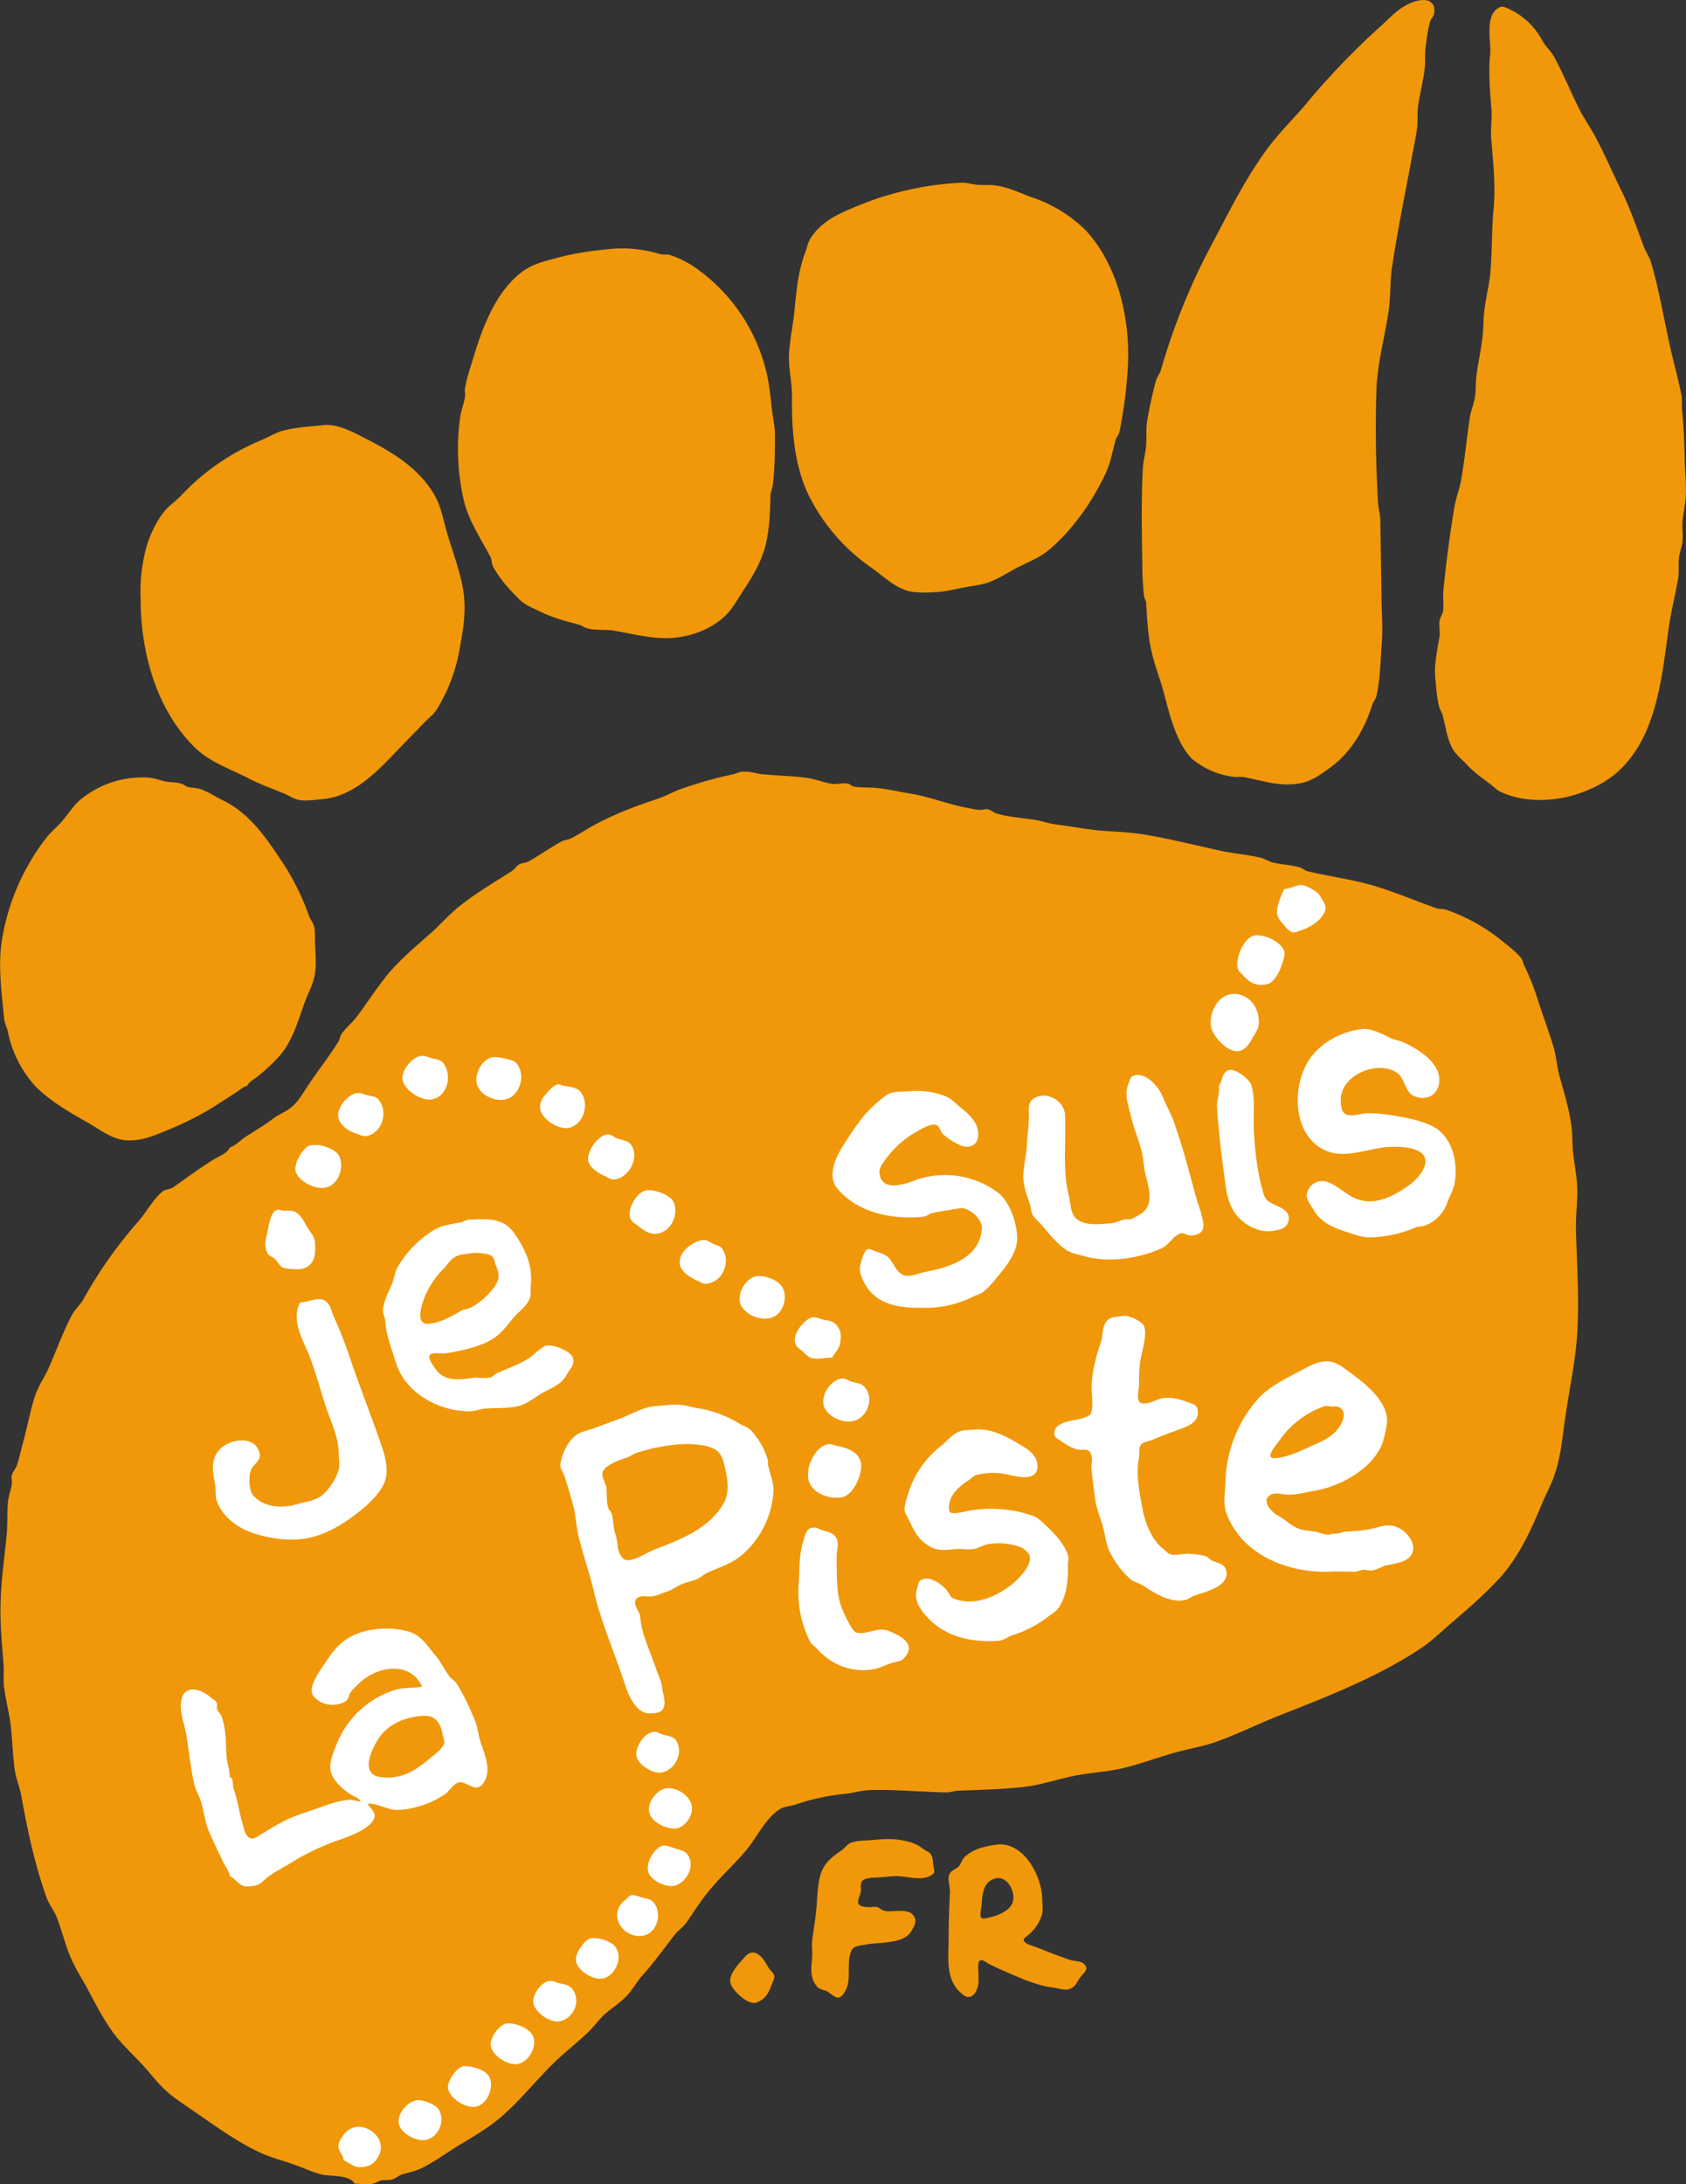
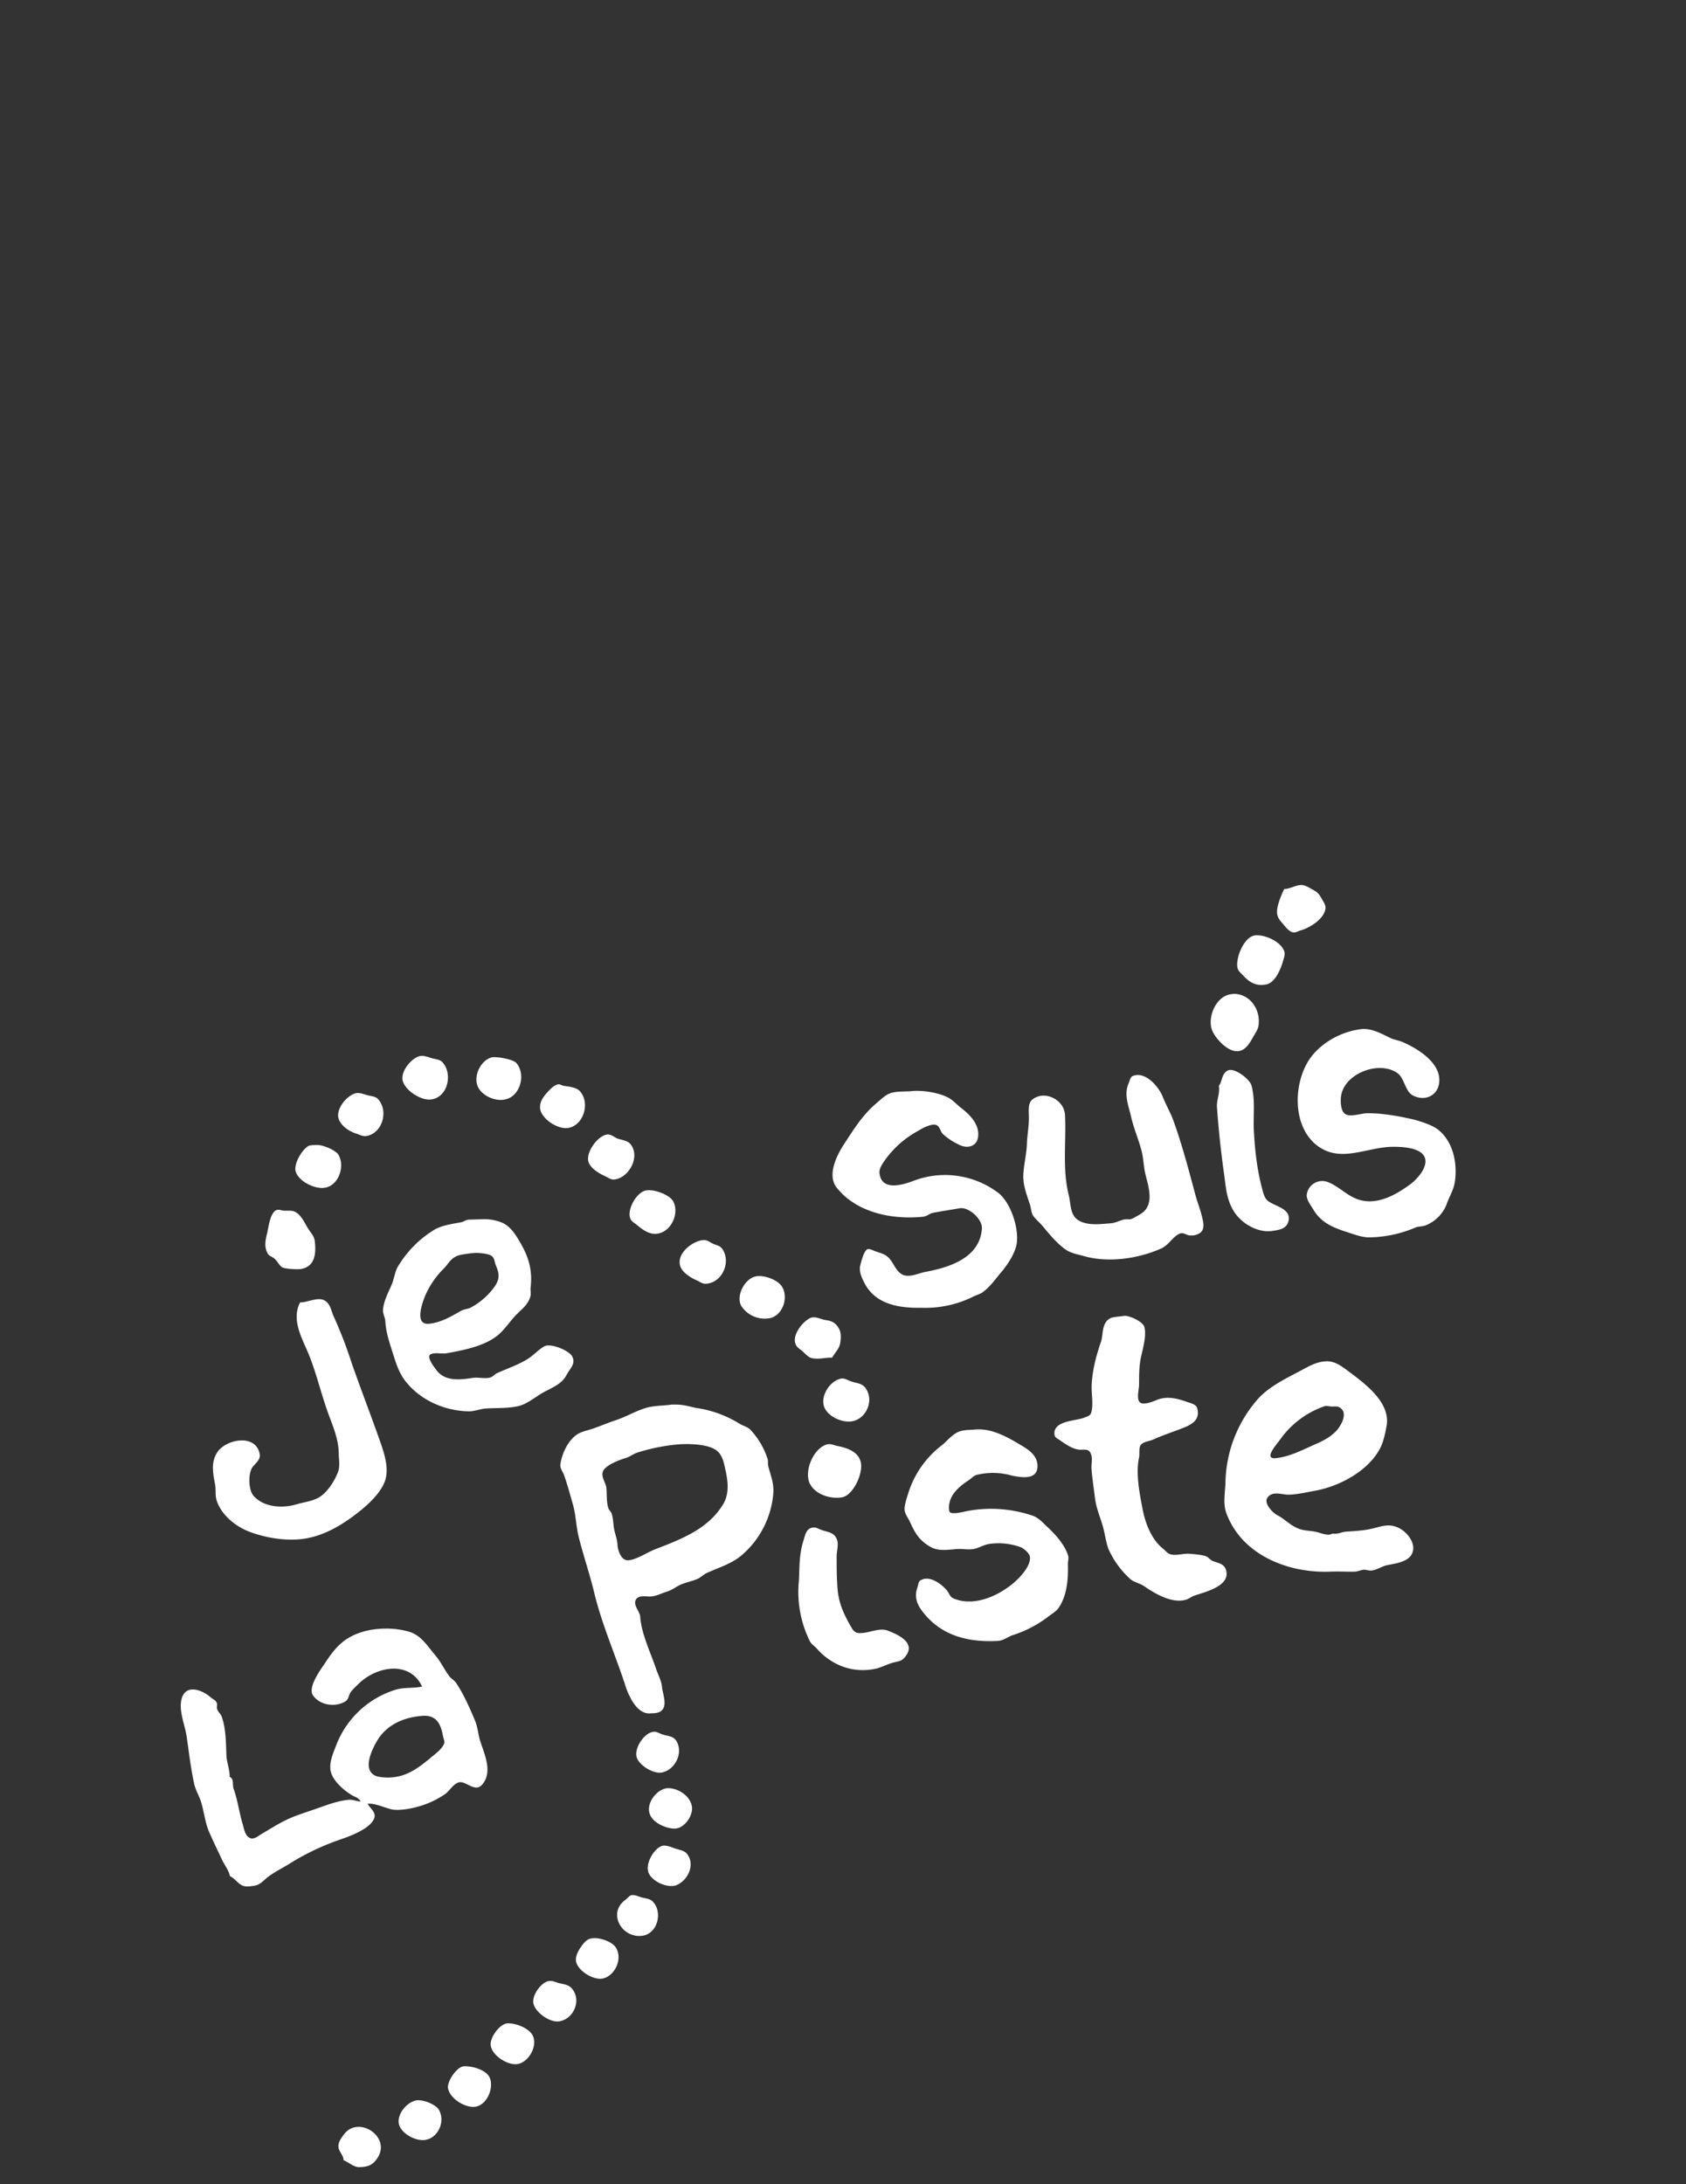
<svg xmlns="http://www.w3.org/2000/svg" xml:space="preserve" viewBox="0 0 87.64 113.48">
  <rect x="0" y="0" width="87.64" height="113.48" fill="#333333" stroke="none" />
  <g style="fill:#f0980a;fill-opacity:1">
-     <path d="M101.72 192.4c-.14.05-.23.18-.33.29-.26.29-.76.81-.66 1.25.1.4.92 1.17 1.34 1.02.5-.17.66-.54.82-.98.04-.12.14-.27.12-.4-.02-.17-.22-.28-.3-.43-.18-.3-.5-.95-1-.75M114.74 186.74c-.07 0-.13 0-.2.02-.57.07-1.21.22-1.64.64-.15.14-.17.34-.3.48-.16.17-.41.2-.5.44-.09.26.05.62.04.9-.04.8-.07 1.59-.07 2.4 0 1.08-.2 2.24.79 2.96.26.19.49.06.63-.2.21-.4.12-.77.12-1.19 0-.13-.03-.4.14-.43.12-.01.26.1.36.16.24.13.5.25.75.36.83.36 1.74.78 2.61.9.22.02.6.14.8.1.45-.12.43-.38.7-.7.12-.15.34-.31.22-.53-.13-.26-.58-.23-.82-.31-.58-.2-1.15-.42-1.72-.65-.18-.07-.54-.15-.65-.31-.1-.14.14-.26.22-.34a2.2 2.2 0 0 0 .7-1.04c.07-.23.02-.52.02-.76 0-1.16-.86-2.9-2.2-2.9zm-.07 1.75c.53.02.89.78.73 1.26-.18.53-1.01.78-1.5.84-.3.04-.13-.5-.12-.66.04-.53.06-1.25.72-1.42a.6.6 0 0 1 .17-.02zM108.24 186.5c-.37.05-.98.02-1.3.18-.16.09-.27.25-.42.36-.39.27-.78.55-1 .99-.24.5-.26 1.21-.3 1.76-.04.64-.16 1.3-.24 1.93-.03.28.01.58 0 .86-.05.56-.15 1.14.3 1.6.12.1.34.13.48.2.15.08.4.34.58.32.22-.03.4-.39.46-.58.19-.58-.06-1.4.26-1.93.14-.2.52-.2.74-.25.69-.13 1.97-.01 2.35-.72.1-.17.24-.4.18-.61-.2-.64-1.1-.32-1.56-.41-.25-.05-.32-.25-.6-.21-.24.02-.87.05-.8-.31.02-.18.12-.32.14-.5.02-.16-.04-.4.06-.53.18-.2.7-.18.95-.2.34-.02.7-.08 1.04-.05.52.04 1.25.26 1.7-.12.11-.08.05-.25.03-.36-.06-.28 0-.65-.3-.8-.21-.1-.37-.26-.57-.36-.63-.3-1.51-.35-2.19-.25" style="fill:#f0980a;fill-opacity:1;stroke-width:.265" transform="translate(-62.76 -90.91)" />
-   </g>
-   <path d="M74.7 150.53c-.1.31-.66.5-.92.68-.69.43-1.35.92-2 1.38-.19.13-.44.1-.6.25-.5.44-.84 1.1-1.28 1.59a22.83 22.83 0 0 0-2.8 3.98c-.17.3-.45.54-.62.86-.47.9-.82 1.9-1.24 2.83-.2.42-.48.83-.64 1.28-.28.84-.42 1.7-.66 2.55-.1.36-.18.76-.3 1.11-.07.2-.22.34-.27.54-.03.15.03.3 0 .46-.04.3-.16.57-.19.86-.06.57-.02 1.16-.07 1.72-.11 1.2-.3 2.42-.32 3.62-.03 1.03.07 2.06.15 3.08.04.41-.02.85.03 1.25.1.73.3 1.46.37 2.19s.09 1.46.2 2.19c.07.42.26.85.33 1.28.32 1.79.7 3.56 1.31 5.27.14.38.4.7.55 1.07.23.63.4 1.28.64 1.9.24.6.6 1.16.91 1.72.4.75.79 1.52 1.28 2.22.42.6 1.02 1.16 1.52 1.69.45.47.85 1.03 1.33 1.46.5.44 1.1.81 1.65 1.2 1.02.7 2.07 1.46 3.19 1.98.64.3 1.32.45 1.97.7.46.16.91.4 1.4.48.41.06 1.35.01 1.57.45.31 0 .7.06 1-.01.15-.04.25-.14.4-.16.19-.03.38 0 .57-.05.19-.06.32-.2.5-.26.32-.1.72-.18 1-.32.66-.32 1.28-.78 1.9-1.16.85-.52 1.66-.97 2.4-1.64.95-.85 1.74-1.86 2.66-2.74.55-.53 1.16-1 1.7-1.52.3-.28.54-.63.84-.91.36-.33.8-.6 1.14-.95.34-.33.56-.79.88-1.13.6-.67 1.1-1.38 1.66-2.09.17-.22.43-.39.59-.61.4-.57.77-1.18 1.23-1.72.6-.72 1.3-1.35 1.9-2.07.56-.67.98-1.63 1.74-2.12.23-.15.55-.15.82-.24a11.26 11.26 0 0 1 2.61-.56c.42-.05.83-.18 1.26-.19 1.31-.04 2.65.1 3.97.12.2 0 .4-.08.61-.09 1.13-.04 2.25-.07 3.37-.19.96-.1 1.9-.45 2.87-.62.77-.14 1.6-.18 2.36-.37 1-.24 1.95-.62 2.94-.87.61-.16 1.3-.28 1.9-.5 1.05-.38 2.08-.88 3.11-1.3 2.56-1.01 5.18-2.01 7.49-3.54.58-.39 1.06-.86 1.58-1.31.9-.77 1.77-1.52 2.57-2.4.98-1.1 1.6-2.48 2.15-3.8.21-.52.52-1.05.68-1.58.33-1 .4-2.06.56-3.08.2-1.38.5-2.73.59-4.12.12-1.8-.01-3.65-.06-5.44-.02-.78.1-1.56.06-2.33-.03-.55-.14-1.08-.2-1.62-.06-.49-.03-1-.1-1.5-.12-.86-.37-1.69-.6-2.5-.14-.48-.17-1-.3-1.48-.25-.85-.56-1.67-.83-2.5a11.98 11.98 0 0 0-.71-1.8c-.06-.11-.07-.27-.15-.38-.26-.34-.68-.65-1.02-.93a9.65 9.65 0 0 0-2.86-1.6c-.19-.07-.39-.03-.57-.1-1.15-.4-2.3-.91-3.48-1.23-1.04-.28-2.14-.43-3.18-.68-.16-.04-.28-.17-.44-.21-.45-.12-.93-.14-1.4-.25-.21-.06-.41-.2-.64-.25-.67-.16-1.4-.21-2.07-.36-1.28-.28-2.55-.6-3.84-.82-.79-.14-1.57-.16-2.36-.22-.78-.07-1.56-.23-2.33-.32-.36-.04-.69-.17-1.04-.23-.7-.12-1.4-.14-2.08-.35-.15-.05-.27-.18-.43-.21-.12-.03-.23.03-.36.03-.2.01-.47-.06-.68-.1-.97-.17-1.92-.56-2.9-.73-.63-.1-1.33-.27-1.97-.32-.34-.02-.73 0-1.06-.06-.12-.02-.2-.15-.34-.16-.29-.04-.55.07-.85.01-.41-.08-.82-.24-1.22-.3-.77-.1-1.56-.12-2.33-.19-.37-.04-.69-.17-1.08-.13-.16.01-.3.1-.45.13a21.15 21.15 0 0 0-2.7.76c-.4.14-.78.36-1.18.5-1.03.34-2.04.71-3 1.2-.54.26-1.03.6-1.55.87-.15.07-.32.08-.47.15-.59.32-1.13.71-1.72 1.04-.15.09-.34.08-.5.16-.16.1-.26.28-.43.38-.86.55-1.76 1.08-2.57 1.71-.52.4-.99.92-1.47 1.37-.8.71-1.6 1.37-2.3 2.18-.6.72-1.1 1.51-1.66 2.26-.24.33-.6.6-.82.93-.07.11-.07.25-.14.36-.43.71-.97 1.39-1.44 2.08-.3.42-.52.87-.89 1.24-.33.33-.75.45-1.1.72-.46.36-.94.62-1.42.94-.26.17-.5.44-.8.54" style="fill:#f0980a;fill-opacity:1;stroke-width:.265" transform="translate(-62.76 -90.91)" />
+     </g>
  <g style="fill:#fff;fill-opacity:1">
    <path d="M131.73 161.64c-.56.01-1 .3-1.46.54-.7.37-1.5.76-2.07 1.36a6.75 6.75 0 0 0-1.74 4.43c-.02.51-.13 1.05.04 1.54.8 2.21 3.25 3.15 5.41 3.06.42-.02.84.01 1.25 0 .18 0 .34-.09.5-.1.14 0 .27.06.4.04.28-.03.55-.23.82-.28.36-.07.95-.15 1.2-.47.42-.54-.17-1.3-.7-1.5-.47-.2-.87-.02-1.32.08-.43.1-.88.12-1.32.15-.27.02-.43.15-.72.1-.21.15-.6-.03-.82-.08-.34-.08-.67-.05-1-.2-.38-.16-.65-.46-1-.65-.26-.12-.76-.62-.56-.93.25-.37.74-.16 1.09-.16.44 0 1.03-.14 1.47-.22 1.23-.24 2.68-1.02 3.29-2.17.18-.33.27-.78.34-1.15.25-1.22-1.1-2.22-1.95-2.85-.32-.24-.71-.55-1.15-.54zm-.07 2.32c.1 0 .2.02.29.03.14.01.3-.03.43.04.5.27.08.98-.18 1.25-.39.39-.8.55-1.29.77-.58.26-1.14.54-1.8.62-.76.1.1-.81.24-1.03a4.71 4.71 0 0 1 2.3-1.68zM121.2 159.28c.26-.03.96.3 1.04.56.13.45-.07 1.13-.17 1.58-.1.46-.1.95-.1 1.43 0 .24-.15.74.04.92.18.17.69-.04.88-.12.53-.22 1.07-.08 1.57.1.17.06.47.12.53.32.18.65-.32.88-.85 1.08-.48.18-1 .36-1.47.57-.2.08-.44.09-.6.25-.13.15-.06.48-.1.67-.18.8.02 1.85.18 2.66.13.72.46 1.6 1.06 2.07.12.1.24.26.4.3.28.08.66-.05.96-.03.24.02.69.05.9.14.12.06.2.18.32.23.28.12.59.13.7.47.25.83-1.06 1.14-1.63 1.33-.18.06-.33.2-.5.23-.7.18-1.57-.33-2.12-.71-.22-.16-.54-.2-.74-.39a4.58 4.58 0 0 1-1.13-1.57c-.13-.37-.18-.8-.29-1.18-.14-.47-.34-.94-.4-1.43-.06-.5-.14-1-.18-1.5-.03-.27.07-.53-.03-.8-.12-.32-.37-.2-.63-.23-.35-.04-.72-.3-1-.5-.12-.07-.26-.14-.27-.3-.06-.7 1.09-.69 1.52-.85.17-.07.36-.1.4-.3.12-.46-.02-1.03.02-1.5.05-.74.24-1.47.48-2.15.13-.4.02-.96.47-1.22.14-.08.57-.1.74-.13M113.4 165.19c.9-.1 1.75.4 2.5.85.39.23.79.54.79 1.04 0 .74-.81.6-1.33.5a3.55 3.55 0 0 0-1.86-.03c-.16.06-.26.19-.4.28-.53.34-1.1.85-1 1.57.02.27.76.05.94.02a6.69 6.69 0 0 1 3.33.22c.38.11.6.4.87.64.4.38.87.9 1.04 1.45.05.16-.02.31-.01.47.02.76-.04 1.6-.48 2.25-.15.21-.4.34-.6.5a5.97 5.97 0 0 1-1.79.92c-.29.1-.46.28-.79.3-1.38.07-2.73-.2-3.7-1.29-.41-.47-.67-.88-.46-1.5.04-.12.04-.28.16-.36.47-.28 1.08.19 1.36.51.13.15.16.35.35.43 1.13.48 2.5-.2 3.3-.96.27-.26.7-.75.68-1.16-.01-.22-.26-.41-.43-.52a3.35 3.35 0 0 0-1.69-.19c-.27.04-.52.2-.79.26-.24.05-.53 0-.78 0-.49.02-1.02.15-1.47-.1-.61-.34-.83-.75-1.1-1.35-.1-.19-.25-.39-.26-.6 0-.28.12-.6.2-.87a5.01 5.01 0 0 1 1.73-2.46c.3-.24.49-.52.86-.7.27-.11.54-.1.82-.12M105.84 165.95c.13-.02.27.05.4.08.47.09 1.09.26 1.25.8.18.56-.36 1.78-.97 1.88-.61.1-1.43-.16-1.69-.77-.27-.68.27-1.88 1-2M105.01 170.28c.18-.03.31.08.47.13.34.12.66.11.8.53.07.25-.02.54-.03.8 0 .56 0 1.18.05 1.75.06.75.35 1.35.73 2 .17.29.33.29.63.26.4-.05.87-.27 1.26-.11.52.2 1.43.61.94 1.29a.84.84 0 0 1-.24.24c-.13.07-.31.09-.45.13-.28.08-.55.22-.83.3-1.19.28-2.33-.14-3.12-1.03-.1-.12-.27-.22-.35-.36a5.76 5.76 0 0 1-.58-3.19c.03-.72.01-1.37.24-2.08.08-.27.14-.62.48-.66M97.92 163.89h-.25c-.42.06-.89.05-1.29.16-.56.16-1.06.47-1.61.65-.39.13-.74.28-1.11.41-.31.12-.66.16-.93.35-.46.32-.77 1-.84 1.54-.03.21.14.39.2.58.18.52.32 1.04.47 1.57.14.53.15 1.11.29 1.65.24.95.56 1.88.79 2.83.4 1.68 1.11 3.26 1.64 4.9.17.52.61 1.49 1.31 1.4.13 0 .32-.01.43-.06.52-.22.17-.97.15-1.33-.03-.3-.2-.61-.3-.9-.28-.84-.77-1.84-.83-2.72-.01-.27-.38-.6-.23-.89.15-.27.55-.15.78-.17.3-.02.56-.17.83-.25.25-.07.47-.25.71-.36.29-.13.61-.18.9-.31.17-.08.3-.22.47-.3.58-.27 1.22-.45 1.75-.87a4.74 4.74 0 0 0 1.71-3.3c.03-.5-.14-.9-.26-1.36-.04-.13 0-.26-.04-.4a4.02 4.02 0 0 0-.9-1.52c-.15-.15-.4-.2-.58-.32a5.82 5.82 0 0 0-2.26-.81c-.35-.08-.66-.17-1-.17zm.5 2.05c.52 0 1.18.06 1.54.3.3.2.4.54.47.87.15.63.28 1.34-.07 1.94-.77 1.3-2.2 1.84-3.55 2.36-.41.16-.96.54-1.4.57-.35.02-.53-.49-.55-.78-.01-.31-.13-.57-.18-.86-.05-.27-.04-.53-.13-.8-.04-.1-.14-.17-.17-.28-.1-.3-.07-.72-.1-1.04-.03-.28-.3-.58-.17-.88.14-.31.86-.58 1.16-.67.22-.06.4-.21.6-.28a10 10 0 0 1 2.23-.44l.33-.01zM82.8 175.53c-.7 0-1.4.16-1.95.5-.53.32-.89.82-1.22 1.33-.23.33-.88 1.23-.6 1.64.37.53 1.19.63 1.7.3.16-.12.15-.28.24-.44.12-.18.35-.38.5-.53.95-.86 2.6-1.13 3.23.21-.45.1-.9.03-1.36.16a4.83 4.83 0 0 0-3.1 2.88c-.16.42-.4.94-.28 1.4.12.46.64.92 1.02 1.16.21.15.39.13.53.38-.19-.02-.39-.1-.57-.1-.59.04-1.17.27-1.72.46-.56.2-1.16.37-1.68.64-.42.21-.82.47-1.22.7-.15.1-.35.26-.54.2-.28-.1-.33-.47-.4-.72-.19-.61-.26-1.25-.48-1.86-.07-.2.03-.53-.2-.6 0-.41-.15-.73-.17-1.12-.03-.66-.02-1.37-.24-2-.05-.16-.19-.25-.24-.4-.05-.12.03-.24-.03-.35-.06-.13-.21-.18-.31-.27-.45-.4-1.33-.72-1.52.12-.14.62.2 1.36.28 1.97.12.82.21 1.64.39 2.43.07.31.27.63.36.94.15.5.21 1.12.44 1.6.21.48.45.97.67 1.44.12.24.34.53.38.79.25.11.42.4.68.5.16.07.47.02.64-.01.28-.06.47-.31.69-.47.38-.28.84-.5 1.24-.76a12.92 12.92 0 0 1 2.48-1.16c.5-.17 1.32-.48 1.65-.9.35-.44-.01-.61-.22-.96.39-.04.9.22 1.29.3.36.06.93-.04 1.29-.14a4.64 4.64 0 0 0 1.47-.68c.22-.17.4-.5.68-.59.36-.11.84.54 1.21.13.58-.64.14-1.58-.09-2.28-.1-.34-.13-.71-.26-1.04-.26-.63-.6-1.39-.97-1.95-.1-.16-.3-.26-.4-.41-.25-.35-.42-.72-.7-1.05-.43-.5-.73-1.05-1.4-1.24-.37-.1-.78-.16-1.2-.15zm1.97 4.53c.67-.03.9.42 1.01 1.02.03.19.14.32.03.5-.17.3-.46.48-.71.7-.67.55-1.25.97-2.16.99-.16 0-.37-.02-.53-.05-.9-.23-.32-1.42-.03-1.89.5-.83 1.43-1.22 2.4-1.27zM133.53 144.38c.5-.06 1.07.25 1.5.46.2.1.42.12.61.2.8.34 2.05 1.1 1.93 2.12-.08.71-.78.99-1.38.66-.4-.22-.42-.9-.8-1.16-.98-.68-2.84.06-2.93 1.29-.02.24 0 .72.24.85.29.16.83-.05 1.15-.05.78 0 1.63.15 2.4.33.38.1.97.29 1.27.53.78.62 1 1.74.87 2.67-.06.46-.3.8-.44 1.22a1.94 1.94 0 0 1-1.09 1.08c-.19.07-.39.04-.57.13a6.3 6.3 0 0 1-2.3.49c-.38.02-.8-.14-1.14-.25-.72-.23-1.38-.47-1.8-1.16-.13-.22-.41-.57-.36-.83a.81.81 0 0 1 1.12-.62c.6.24 1.03.77 1.68.93.93.24 1.88-.31 2.58-.83.32-.24.72-.68.78-1.09.12-.86-1.32-.87-1.85-.85-1.3.07-2.59.82-3.76-.06-1.32-.99-1.27-3.27-.38-4.54.6-.84 1.65-1.4 2.67-1.52M126.11 147.34c.2-.25.13-.6.45-.8.35-.2 1.16.44 1.25.76.2.71.1 1.5.12 2.22.05 1.04.15 2.01.4 3.01.07.24.12.6.33.77.35.28 1.18.4 1.09.99-.08.48-.48.52-.88.58-.76.1-1.62-.41-2.01-1.08-.36-.63-.38-1.24-.48-1.94a50.96 50.96 0 0 1-.36-3.4c-.03-.37.16-.73.1-1.11M126.83 142.55c.89-.04 1.47.81 1.35 1.64-.03.22-.17.4-.28.6-.19.33-.4.72-.82.74-.29.01-.6-.2-.79-.38-.23-.22-.47-.5-.56-.82-.18-.72.32-1.74 1.1-1.77M121.64 146.82c.67-.28 1.38.59 1.57 1.1.16.4.39.8.54 1.2.45 1.25.78 2.5 1.12 3.77.12.48.3.88.4 1.36.06.23.1.56-.13.72a.8.8 0 0 1-.6.12c-.16-.04-.3-.16-.47-.08-.36.17-.55.58-.93.76-1.2.54-2.77.77-4.05.4-.32-.09-.65-.14-.93-.33-.5-.35-.88-.85-1.27-1.3-.14-.16-.34-.32-.45-.5-.08-.16-.08-.34-.13-.5-.14-.45-.3-.83-.35-1.3-.05-.61.17-1.3.18-1.93.02-.47.12-.96.1-1.43 0-.26-.05-.64.17-.83.64-.53 1.68 0 1.71.8.07 1.41-.15 2.8.2 4.18.1.4.06.94.42 1.23.47.36 1.22.25 1.75.21.27-.02.45-.14.71-.2.16-.03.29.03.43-.05.16-.08.48-.25.6-.37.51-.51.21-1.34.07-1.93-.1-.42-.1-.87-.22-1.29-.16-.58-.4-1.13-.53-1.72-.13-.57-.38-1.13-.12-1.72.05-.11.08-.31.2-.37M110.17 147.6c.56-.05 1.4.08 1.9.35.25.14.45.38.68.55.46.36.94.86.85 1.49-.06.46-.5.6-.89.44a3.34 3.34 0 0 1-.94-.6c-.13-.13-.16-.41-.35-.47-.25-.08-.72.17-.92.3a5.07 5.07 0 0 0-1.72 1.5c-.14.21-.34.46-.3.73.12.91 1.18.6 1.8.36a4.6 4.6 0 0 1 4.4.66c.64.53 1.07 1.87.92 2.67-.1.48-.45 1.02-.77 1.4-.33.39-.58.77-1 1.08-.16.11-.37.15-.54.25a5.6 5.6 0 0 1-2.62.55c-1.12.02-2.36-.15-2.95-1.24-.15-.28-.33-.65-.24-.97.04-.17.2-.82.4-.84.13-.01.28.08.4.12.28.1.51.14.72.38.24.28.34.67.7.84.37.15.84-.1 1.19-.16 1.22-.23 2.8-.72 2.91-2.24.04-.5-.7-1.15-1.16-1.06-.46.08-.94.15-1.4.24-.17.04-.31.18-.5.2-1.6.16-3.43-.2-4.48-1.5-.52-.65-.02-1.66.36-2.25.5-.76.94-1.49 1.64-2.1.22-.18.47-.44.73-.55.34-.14.83-.09 1.18-.13M87.8 154.26l-.66.02c-.16 0-.28.12-.43.14-.43.08-.94.15-1.33.36a5.57 5.57 0 0 0-1.96 1.98c-.14.27-.18.61-.3.9-.18.41-.4.82-.45 1.28-.02.22.1.4.12.61.03.58.2 1.06.37 1.61.18.56.33 1.1.73 1.58.78.95 2 1.47 3.21 1.5.33.01.64-.14.97-.15.53-.03 1.06 0 1.58-.11.47-.09.89-.45 1.28-.68.48-.28 1.01-.44 1.28-.95.17-.33.5-.58.29-.97-.16-.3-1.13-.71-1.46-.51-.29.17-.54.45-.82.63-.48.31-1.1.52-1.61.75-.13.05-.2.17-.33.22-.26.1-.65-.01-.93.03-.64.1-1.43.2-1.88-.37-.1-.14-.57-.71-.33-.85.2-.12.62-.01.85-.06.87-.16 2-.37 2.69-.97.34-.3.57-.66.87-.98.3-.32.65-.54.78-1 .04-.15 0-.3.01-.44.11-.93-.1-1.63-.58-2.43-.22-.37-.46-.75-.87-.95a2.46 2.46 0 0 0-1.09-.19zm-.34 1.75c.3 0 .7.04.86.16.15.12.14.28.2.45.19.44.24.72-.05 1.14a3.64 3.64 0 0 1-1.26 1.1c-.15.07-.32.07-.47.15-.53.3-1.06.62-1.68.68-.79.08-.34-1.12-.18-1.5a4.53 4.53 0 0 1 .95-1.37c.2-.2.33-.47.6-.61.2-.12.54-.14.78-.18l.25-.02zM78.36 158.58c.4.01.96-.33 1.32-.07.28.2.3.55.44.83a22.85 22.85 0 0 1 .91 2.36c.44 1.27.93 2.53 1.38 3.8.23.66.56 1.47.41 2.18-.13.66-.84 1.33-1.34 1.73-.78.63-1.7 1.21-2.69 1.41-.95.2-2.1.03-3-.3-.76-.27-1.55-.9-1.78-1.69-.07-.25-.02-.53-.07-.79-.1-.56-.24-1.14.12-1.68.44-.67 2-.98 2.2.1.06.31-.26.5-.4.72-.2.33-.19 1.16.09 1.46.55.61 1.52.64 2.23.43.37-.11.76-.15 1.11-.33.47-.24.9-.93 1.06-1.41.08-.27.03-.56.02-.83 0-.91-.37-1.6-.66-2.47-.3-.89-.52-1.78-.86-2.65-.34-.86-.98-1.86-.49-2.8M77.18 153.77c.1-.02.2.03.29.04.18.02.39-.02.57.04.36.13.55.6.74.9.17.27.33.39.35.72.06.57 0 1.24-.7 1.37-.18.04-.85 0-1-.08-.16-.11-.25-.32-.4-.45-.1-.1-.3-.14-.36-.28-.19-.35-.11-.7-.02-1.06.07-.3.16-1.13.53-1.2" style="fill:#fff;fill-opacity:1;stroke-width:.265" transform="translate(-62.76 -90.91)" />
  </g>
  <g style="fill:#fff;fill-opacity:1">
    <path d="M80.62 203.15c0-.3-.33-.48-.26-.83.04-.2.16-.34.27-.5.76-1.04 2.53.14 1.72 1.26-.1.14-.2.25-.37.33-.16.08-.4.1-.57.1-.28-.01-.53-.26-.8-.36zM84.41 200.04c.33-.05 1 .2 1.17.5.34.61-.05 1.47-.74 1.56-.49.06-1.21-.33-1.34-.81-.13-.53.42-1.17.91-1.25M86.88 198.27c.42-.02 1.14.18 1.33.58.25.54-.15 1.5-.82 1.53-.5.02-1.24-.44-1.34-.96-.07-.35.46-1.14.83-1.15M89.14 196.04c.42-.02 1.11.24 1.31.63.28.55-.23 1.44-.84 1.49-.5.04-1.26-.45-1.34-.96-.07-.4.46-1.14.87-1.16M91.25 193.85c.19-.05.34.03.5.08.31.09.56.07.77.34.46.6.06 1.52-.66 1.66-.5.1-1.25-.44-1.37-.91-.1-.42.38-1.08.76-1.17M93.48 191.63c.38-.09 1.12.15 1.31.5.34.57-.07 1.45-.7 1.58-.5.1-1.32-.42-1.39-.91-.03-.27.13-.56.28-.76.13-.18.26-.36.5-.41M95.6 189.38c.16-.03.34.07.5.11.18.06.43.06.58.21.53.52.29 1.63-.48 1.78-1.08.2-1.9-1.15-.93-1.86.1-.07.2-.22.32-.24M97.14 186.83c.2-.08.51.05.7.12.2.07.48.1.62.27.47.57.04 1.41-.54 1.64-.46.17-1.26-.18-1.45-.65-.17-.45.24-1.2.67-1.38M97.49 183.82c.53 0 1.13.4 1.23.92.1.48-.37 1.16-.87 1.18-.45.01-1.13-.29-1.3-.72-.25-.57.36-1.37.94-1.38M96.74 180.89c.14-.02.29.08.43.13.27.1.58.07.75.35.38.63-.08 1.53-.79 1.64-.44.06-1.17-.39-1.28-.82-.12-.46.4-1.26.89-1.3M106.48 162.54c.19-.04.36.1.54.15.26.09.5.08.7.3.5.62.11 1.6-.63 1.76-.51.11-1.27-.21-1.48-.72-.23-.56.28-1.38.87-1.49M106.02 161.45c-.36-.01-.67.1-1.04.03-.18-.03-.33-.2-.46-.32-.12-.12-.34-.23-.4-.4-.2-.47.33-1.14.72-1.35.28-.15.56.05.85.09.35.05.53.16.7.48.1.23.08.44.05.68-.04.33-.28.52-.42.79M102 157.24c.43-.12 1.2.16 1.42.54.32.54.05 1.43-.6 1.61a1.45 1.45 0 0 1-1.53-.63c-.28-.51.16-1.37.71-1.52M99.35 155.34c.18 0 .29.1.43.17.18.1.4.1.53.3.46.66 0 1.75-.85 1.8-.18.02-.31-.1-.47-.17-.29-.12-.75-.4-.86-.72-.25-.68.66-1.36 1.22-1.38M96.35 152.76c.4-.07 1.24.22 1.42.6.3.63-.13 1.56-.85 1.65-.41.06-.77-.22-1.05-.45-.12-.11-.3-.18-.35-.35-.17-.47.33-1.36.83-1.45M79.22 150.4c.3-.02 1 .27 1.14.52.35.62-.02 1.65-.78 1.71-.5.05-1.3-.35-1.45-.85-.11-.4.32-1.12.65-1.32.09-.06.33-.05.44-.06M94.3 149.86c.2-.04.36.12.54.2.24.09.56.1.72.33.47.65-.1 1.69-.83 1.8-.2.04-.36-.1-.54-.18-.29-.13-.74-.4-.84-.73-.15-.5.47-1.34.95-1.42M81.26 147.71c.19-.04.4.05.58.1.2.06.44.05.58.22.54.6.23 1.73-.58 1.9-.18.04-.35-.04-.5-.1-.4-.12-.81-.37-.97-.77-.19-.5.42-1.25.9-1.35M91.77 147.25c.1-.02.2.07.31.08.25.04.62.07.81.26.55.58.24 1.75-.56 1.92-.55.12-1.48-.48-1.5-1.06 0-.37.23-.62.46-.87.14-.14.27-.28.48-.33M88.32 145.85c.24-.06 1.1.1 1.27.28.53.6.21 1.73-.55 1.9-.5.13-1.22-.17-1.44-.66-.25-.53.14-1.37.72-1.52M84.6 145.78c.18-.04.4.05.57.1.2.07.41.06.57.2.56.58.33 1.8-.53 1.95-.54.1-1.4-.46-1.52-.98-.11-.48.46-1.17.9-1.27M128.01 139.51c.51-.05 1.35.33 1.51.84.05.15-.02.33-.06.47-.11.4-.4 1.15-.88 1.24-.54.1-.87-.1-1.22-.49-.1-.1-.23-.2-.27-.36-.12-.51.33-1.64.92-1.7M129.52 137.1c.35 0 .7-.29 1.04-.18.2.06.41.2.6.31.14.1.22.22.3.37.08.15.21.3.2.5-.05.56-.85 1.04-1.32 1.16-.1.03-.2.1-.32.1-.28-.02-.48-.36-.65-.54-.25-.27-.27-.52-.18-.87.07-.28.2-.6.33-.86" style="fill:#fff;fill-opacity:1;stroke-width:.265" transform="translate(-62.76 -90.91)" />
  </g>
  <g style="fill:#f0980a;fill-opacity:1">
-     <path d="M75.6 147.34c.12-.24.38-.36.58-.52a9.72 9.72 0 0 0 1.12-1.06c.69-.8.96-1.84 1.31-2.8.19-.5.45-.95.53-1.5.06-.5.02-.97 0-1.46-.02-.32.02-.66-.06-.97-.05-.2-.2-.35-.26-.54a12.82 12.82 0 0 0-1.34-2.72c-.87-1.3-1.71-2.59-3.16-3.29-.36-.17-.71-.41-1.08-.55-.21-.08-.46-.08-.68-.12-.14-.04-.25-.15-.4-.19-.25-.07-.52-.06-.78-.1-.31-.07-.66-.21-.97-.21a5.05 5.05 0 0 0-3.53 1.2c-.37.35-.63.78-.96 1.14-.25.28-.53.5-.76.8a11.75 11.75 0 0 0-2.33 5.5c-.16 1.27.02 2.58.14 3.84.02.27.14.47.2.72a5.9 5.9 0 0 0 1.43 2.84c.74.75 1.72 1.32 2.62 1.83.67.37 1.36.95 2.15.98.69.04 1.35-.22 1.97-.48a16.12 16.12 0 0 0 2.51-1.25l1.18-.76c.2-.12.35-.3.57-.33M79.58 113c-.72.08-1.41.1-2.12.29-.37.1-.72.32-1.07.47a12.02 12.02 0 0 0-4.2 2.88c-.25.27-.56.48-.81.75-.4.45-.73 1.12-.93 1.68a8.65 8.65 0 0 0-.38 2.94c0 2.76.8 5.78 2.85 7.77.76.73 1.8 1.08 2.72 1.55.6.32 1.22.53 1.86.8.33.13.55.33.93.36.35.04.75-.03 1.11-.06 1.67-.16 2.9-1.51 3.98-2.64l1.29-1.33c.21-.22.48-.42.65-.68a9 9 0 0 0 1.23-3.37c.18-.95.3-1.86.15-2.83-.17-1.02-.55-1.99-.84-2.97-.19-.64-.29-1.3-.61-1.9-.78-1.41-2.14-2.25-3.52-2.96-.65-.33-1.53-.84-2.3-.75M94.66 103.83c-.98.09-1.97.21-2.9.47-.66.17-1.31.32-1.87.74-1.4 1.05-2.1 3.01-2.57 4.61-.15.48-.3.93-.39 1.44-.03.14.03.28 0 .43-.05.36-.2.7-.25 1.07a11.9 11.9 0 0 0 .21 4.4c.27 1.05.88 1.93 1.37 2.87.08.15.04.32.12.47.35.66.88 1.23 1.4 1.75.31.3.78.46 1.15.65.63.31 1.27.45 1.93.64.17.05.3.17.47.2.43.1.87.04 1.29.1 1.05.17 2.09.47 3.15.38 1-.08 2.1-.51 2.79-1.25.32-.34.57-.8.82-1.18.5-.75.96-1.52 1.18-2.4.2-.85.23-1.7.25-2.54.01-.22.11-.43.13-.65.1-.83.1-1.7.1-2.54 0-.43-.1-.84-.15-1.26-.08-.73-.15-1.46-.34-2.18a9.24 9.24 0 0 0-3.67-5.25 5 5 0 0 0-1.29-.64c-.17-.05-.36 0-.53-.05a6.77 6.77 0 0 0-2.4-.28M112.82 100.4a16.17 16.17 0 0 0-5.56 1.24c-.95.4-1.8.76-2.38 1.67-.13.22-.16.45-.25.68-.42 1.1-.48 2.19-.6 3.33-.09.71-.24 1.4-.26 2.12-.01.7.17 1.4.16 2.11-.02 1.64.1 3.33.76 4.87a9.91 9.91 0 0 0 3.36 3.98c.57.4 1.12.95 1.8 1.18.45.16 1.16.12 1.64.09.46-.03.85-.14 1.3-.22.49-.1.98-.13 1.46-.32.5-.2.93-.49 1.4-.73.6-.31 1.2-.53 1.71-.98 1.21-1.05 2.2-2.48 2.88-3.93.25-.54.34-1.08.49-1.65.04-.19.2-.35.23-.53.2-1 .34-2.06.41-3.08.19-2.5-.41-5.43-2.16-7.34a7.22 7.22 0 0 0-2.85-1.74c-.6-.23-1.16-.5-1.82-.6-.31-.05-.65-.01-.97-.04-.25-.01-.5-.11-.75-.1M140.73 91.28c-.84.38-.44 1.78-.51 2.47-.1.94 0 1.95.07 2.9.03.46-.05.94-.02 1.4.1 1.27.25 2.51.12 3.8-.1 1.1-.06 2.22-.17 3.33-.07.62-.23 1.23-.3 1.86-.06.42-.04.86-.09 1.29-.06.64-.21 1.29-.3 1.93-.07.42-.04.87-.1 1.3-.06.36-.22.7-.27 1.07-.16 1.06-.26 2.15-.45 3.22-.08.46-.26.9-.34 1.36a63.61 63.61 0 0 0-.58 4.37c-.03.34.02.7-.01 1.04-.02.19-.16.35-.19.54-.04.25.03.53 0 .79-.1.68-.28 1.4-.23 2.11.05.5.08 1.05.2 1.54.04.19.17.35.21.54.13.53.22 1.18.5 1.68.17.3.51.57.75.83.38.4.8.7 1.23 1.02.18.13.34.32.55.4 1.3.6 3.01.49 4.33-.04a5.98 5.98 0 0 0 1.5-.83c2.26-1.82 2.5-5.07 2.88-7.72.12-.84.34-1.67.48-2.5.06-.37 0-.75.05-1.12.03-.25.13-.5.17-.75.05-.36-.02-.74.01-1.11.04-.47.16-.93.17-1.4.03-.67-.06-1.34-.06-2-.02-.85-.06-1.64-.14-2.48-.02-.2.02-.43-.02-.64-.18-.93-.45-1.86-.65-2.8-.3-1.37-.53-2.75-.93-4.11-.08-.3-.28-.57-.39-.86-.37-1-.72-2.02-1.2-2.98-.41-.83-.77-1.68-1.2-2.5-.26-.53-.61-1.02-.89-1.54-.47-.92-.86-1.89-1.35-2.8-.16-.3-.42-.52-.6-.82a3.78 3.78 0 0 0-1.55-1.59c-.18-.08-.5-.29-.68-.2M136.5 90.94c-.9.18-1.43.86-2.08 1.43a39.04 39.04 0 0 0-3.87 4.06c-.65.75-1.37 1.46-1.95 2.26-1.16 1.58-2 3.33-2.92 5.05a33.42 33.42 0 0 0-2.57 6.38c-.06.2-.2.37-.26.57a21.2 21.2 0 0 0-.45 2.04c-.08.43-.03.87-.06 1.3-.03.4-.14.77-.17 1.18-.1 1.73-.05 3.5-.03 5.22 0 .46.04.96.08 1.4.01.15.11.28.12.43.05.82.09 1.7.28 2.5.16.74.45 1.43.64 2.16.3 1.12.62 2.52 1.44 3.4a4.2 4.2 0 0 0 2.16.95c.2.03.39-.02.58.02 1.04.2 1.92.53 3 .3.54-.12.96-.44 1.4-.75 1.11-.78 1.84-2 2.24-3.28.05-.16.17-.29.22-.46.22-.92.21-1.87.29-2.8.06-.8-.02-1.63-.02-2.43l-.06-3.9c0-.32-.1-.65-.12-.97a64.7 64.7 0 0 1-.08-5.91c.06-1.37.45-2.73.64-4.09.1-.7.06-1.43.16-2.15.27-1.82.64-3.63.98-5.44.1-.6.25-1.23.33-1.83.05-.36 0-.74.05-1.1.08-.66.26-1.3.34-1.94.05-.4 0-.82.06-1.22.05-.4.12-.92.23-1.3.05-.15.18-.25.21-.42.09-.56-.3-.77-.81-.66" style="fill:#f0980a;fill-opacity:1;stroke-width:.265" transform="translate(-62.76 -90.91)" />
-   </g>
+     </g>
</svg>